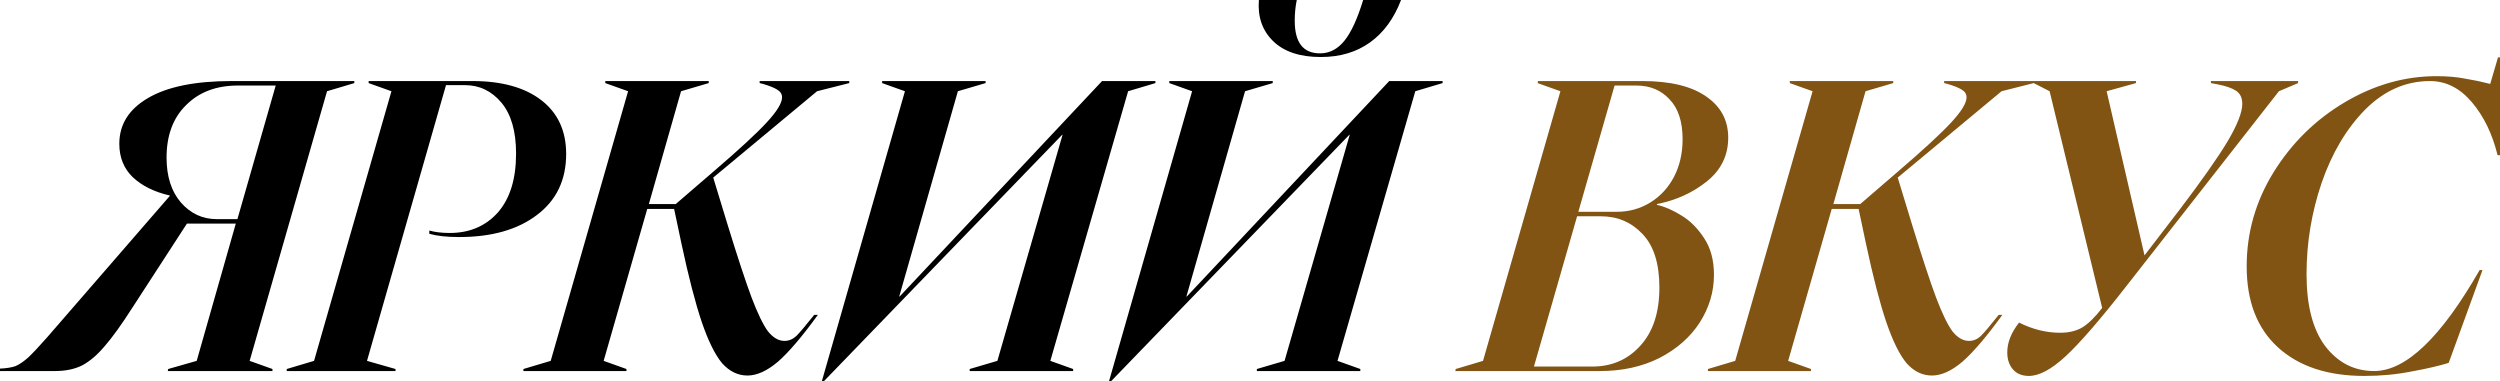
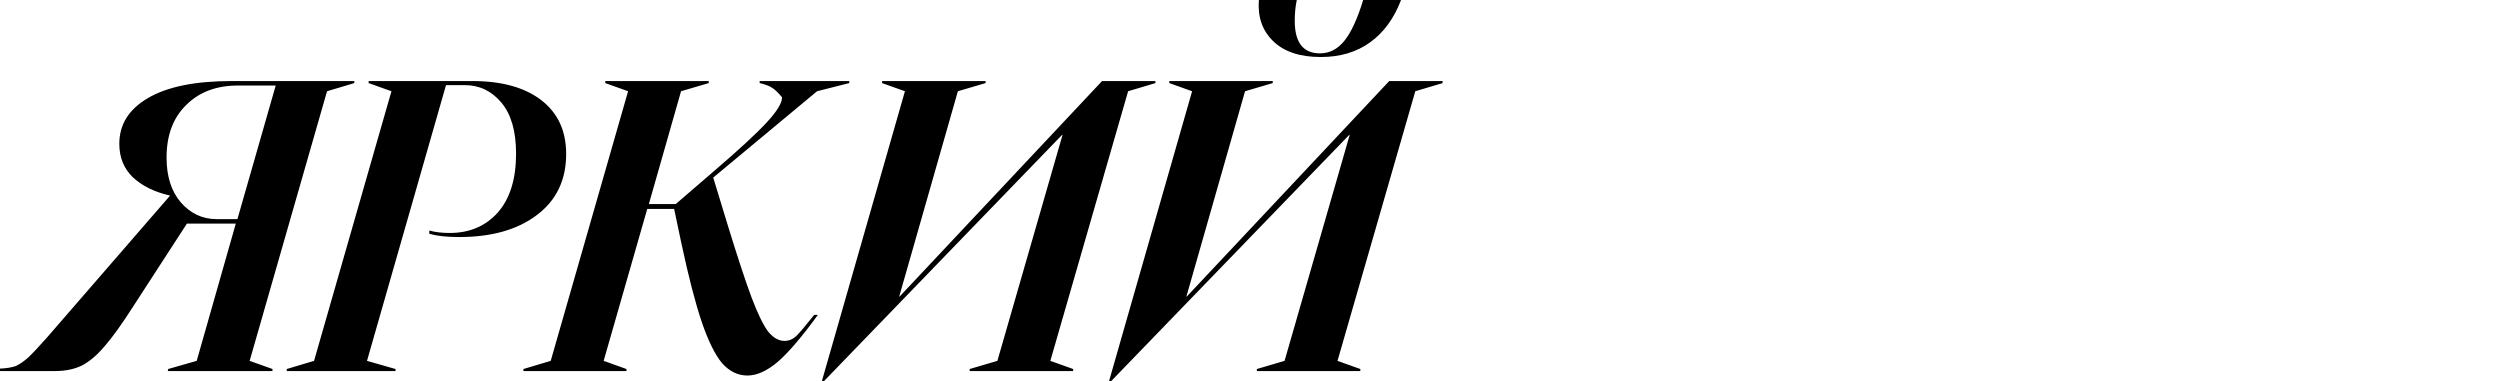
<svg xmlns="http://www.w3.org/2000/svg" viewBox="0 0 196.418 29.953" fill="none">
-   <path d="M18.686 6.72C17.001 6.72 15.646 7.232 14.622 8.256C13.598 9.259 13.086 10.635 13.086 12.384C13.086 13.856 13.46 15.03 14.206 15.904C14.974 16.779 15.913 17.216 17.022 17.216H18.654L21.662 6.72H18.686ZM-0.002 28.96C0.489 28.939 0.894 28.875 1.214 28.768C1.513 28.64 1.844 28.416 2.206 28.096C2.569 27.755 3.07 27.222 3.71 26.496L13.342 15.392V15.36C12.126 15.083 11.156 14.603 10.43 13.92C9.726 13.238 9.374 12.363 9.374 11.296C9.374 9.782 10.121 8.587 11.614 7.712C13.129 6.816 15.326 6.368 18.206 6.368H27.838V6.528L25.694 7.168L19.614 28.352L21.406 28.992V29.152H13.182L13.214 28.992L15.454 28.352L18.526 17.568H14.686L10.43 24.128C9.556 25.494 8.82 26.518 8.222 27.2C7.646 27.883 7.06 28.384 6.462 28.704C5.865 29.003 5.15 29.152 4.318 29.152H-0.002V28.96ZM22.53 28.992L24.674 28.352L30.754 7.168L28.962 6.528V6.368H37.122C39.426 6.368 41.229 6.87 42.53 7.872C43.831 8.875 44.482 10.283 44.482 12.096C44.482 14.144 43.714 15.744 42.178 16.896C40.663 18.048 38.626 18.624 36.066 18.624C35.106 18.624 34.327 18.539 33.73 18.368V18.112C34.178 18.24 34.711 18.304 35.33 18.304C36.887 18.304 38.146 17.771 39.106 16.704C40.066 15.616 40.546 14.07 40.546 12.064C40.546 10.315 40.162 8.982 39.394 8.064C38.626 7.147 37.666 6.688 36.514 6.688H35.042L28.834 28.352L31.074 28.992V29.152H22.53V28.992ZM41.124 28.992L43.268 28.352L49.348 7.168L47.556 6.528V6.368H55.683V6.528L53.508 7.168L50.979 16.032H53.092L56.1 13.44C58.041 11.776 59.417 10.507 60.228 9.632C61.038 8.758 61.444 8.096 61.444 7.648C61.444 7.392 61.316 7.19 61.059 7.04C60.825 6.891 60.452 6.742 59.939 6.592L59.684 6.528V6.368H66.724V6.528L64.195 7.168L56.036 13.952L57.188 17.728C57.956 20.224 58.574 22.102 59.044 23.36C59.513 24.598 59.939 25.483 60.324 26.016C60.729 26.528 61.166 26.784 61.636 26.784C61.977 26.784 62.286 26.656 62.564 26.4C62.841 26.123 63.31 25.568 63.972 24.736H64.26C63.022 26.443 61.977 27.67 61.123 28.416C60.27 29.142 59.47 29.504 58.723 29.504C57.977 29.504 57.316 29.184 56.74 28.544C56.185 27.883 55.652 26.806 55.139 25.312C54.628 23.798 54.094 21.739 53.54 19.136L52.964 16.416H50.852L47.427 28.352L49.219 28.992V29.152H41.124V28.992ZM71.098 7.168L69.306 6.528V6.368H77.434V6.528L75.258 7.168L70.649 23.296H70.681L86.586 6.368H90.778V6.528L88.633 7.168L82.522 28.352L84.314 28.992V29.152H76.186V28.992L78.362 28.352L83.482 10.592H83.45L64.729 29.952H64.57L71.098 7.168ZM93.66 7.168L91.868 6.528V6.368H99.996V6.528L97.82 7.168L93.212 23.296H93.244L109.148 6.368H113.34V6.528L111.196 7.168L105.084 28.352L106.876 28.992V29.152H98.748V28.992L100.924 28.352L106.044 10.592H106.012L87.292 29.952H87.132L93.66 7.168ZM110.076 0C109.522 1.451 108.711 2.56 107.644 3.328C106.577 4.096 105.287 4.48 103.772 4.48C102.129 4.48 100.881 4.064 100.028 3.232C99.175 2.4 98.801 1.323 98.908 0H101.884C101.777 0.512 101.724 1.056 101.724 1.632C101.724 3.339 102.385 4.192 103.708 4.192C104.455 4.192 105.095 3.862 105.628 3.2C106.161 2.539 106.652 1.472 107.1 0H110.076Z" fill="black" />
-   <path d="M130.181 16.096C130.778 16.224 131.418 16.502 132.101 16.928C132.784 17.334 133.381 17.931 133.893 18.72C134.405 19.488 134.661 20.448 134.661 21.6C134.661 22.923 134.287 24.171 133.541 25.344C132.794 26.496 131.738 27.424 130.373 28.128C129.007 28.811 127.45 29.152 125.701 29.152H114.341L114.373 28.992L116.517 28.352L122.597 7.168L120.805 6.528L120.837 6.368H129.029C131.226 6.368 132.901 6.774 134.053 7.584C135.205 8.374 135.781 9.451 135.781 10.816C135.781 12.203 135.226 13.344 134.117 14.24C133.007 15.136 131.695 15.734 130.181 16.032V16.096ZM125.093 28.8C126.629 28.8 127.888 28.256 128.869 27.168C129.872 26.08 130.373 24.555 130.373 22.592C130.373 20.715 129.935 19.318 129.061 18.4C128.186 17.462 127.087 16.992 125.765 16.992H123.909L120.517 28.8H125.093ZM127.013 16.64C127.994 16.64 128.879 16.395 129.669 15.904C130.458 15.414 131.077 14.742 131.525 13.888C131.973 13.014 132.197 12.032 132.197 10.944C132.197 9.558 131.855 8.512 131.173 7.808C130.511 7.083 129.637 6.72 128.549 6.72H126.853L124.005 16.64H127.013ZM134.186 28.992L136.33 28.352L142.41 7.168L140.618 6.528V6.368H148.746V6.528L146.57 7.168L144.042 16.032H146.154L149.162 13.44C151.103 11.776 152.479 10.507 153.29 9.632C154.101 8.758 154.506 8.096 154.506 7.648C154.506 7.392 154.378 7.19 154.122 7.04C153.887 6.891 153.514 6.742 153.002 6.592L152.746 6.528V6.368H159.786V6.528L157.258 7.168L149.098 13.952L150.25 17.728C151.018 20.224 151.637 22.102 152.106 23.36C152.575 24.598 153.002 25.483 153.386 26.016C153.791 26.528 154.229 26.784 154.698 26.784C155.039 26.784 155.349 26.656 155.626 26.4C155.903 26.123 156.373 25.568 157.034 24.736H157.322C156.085 26.443 155.039 27.67 154.186 28.416C153.333 29.142 152.533 29.504 151.786 29.504C151.039 29.504 150.378 29.184 149.802 28.544C149.247 27.883 148.714 26.806 148.202 25.312C147.69 23.798 147.157 21.739 146.602 19.136L146.026 16.416H143.914L140.49 28.352L142.282 28.992V29.152H134.186V28.992ZM159.785 6.368H167.817V6.528L165.513 7.168L168.489 20.064L171.24 16.48C172.99 14.176 174.248 12.384 175.017 11.104C175.785 9.803 176.169 8.822 176.169 8.16C176.169 7.691 176.008 7.35 175.689 7.136C175.369 6.923 174.878 6.752 174.216 6.624L173.704 6.528V6.368H180.553V6.528L179.048 7.168L167.048 22.496C165.001 25.12 163.411 26.955 162.28 28C161.171 29.024 160.211 29.536 159.401 29.536C158.867 29.536 158.451 29.366 158.152 29.024C157.854 28.683 157.705 28.235 157.705 27.68C157.705 26.912 158.014 26.134 158.632 25.344C159.699 25.878 160.777 26.144 161.865 26.144C162.547 26.144 163.123 26.006 163.593 25.728C164.083 25.43 164.606 24.918 165.161 24.192L161.032 7.168L159.785 6.528V6.368ZM176.515 20.928C176.515 18.283 177.219 15.819 178.627 13.536C180.056 11.232 181.923 9.398 184.227 8.032C186.531 6.667 188.931 5.984 191.427 5.984C192.28 5.984 193.027 6.048 193.667 6.176C194.328 6.283 194.99 6.422 195.651 6.592L196.259 4.512H196.419V12.192H196.227C195.821 10.528 195.149 9.142 194.211 8.032C193.272 6.923 192.173 6.368 190.915 6.368C189.016 6.368 187.32 7.115 185.827 8.608C184.355 10.102 183.213 12.022 182.403 14.368C181.613 16.694 181.219 19.083 181.219 21.536C181.219 24.011 181.709 25.899 182.691 27.2C183.694 28.502 184.973 29.152 186.531 29.152C189.027 29.152 191.789 26.507 194.819 21.216H195.043L192.387 28.512C191.619 28.747 190.648 28.971 189.475 29.184C188.301 29.419 187.064 29.536 185.763 29.536C182.883 29.536 180.622 28.79 178.979 27.296C177.336 25.803 176.515 23.68 176.515 20.928Z" fill="#815414" />
+   <path d="M18.686 6.72C17.001 6.72 15.646 7.232 14.622 8.256C13.598 9.259 13.086 10.635 13.086 12.384C13.086 13.856 13.46 15.03 14.206 15.904C14.974 16.779 15.913 17.216 17.022 17.216H18.654L21.662 6.72H18.686ZM-0.002 28.96C0.489 28.939 0.894 28.875 1.214 28.768C1.513 28.64 1.844 28.416 2.206 28.096C2.569 27.755 3.07 27.222 3.71 26.496L13.342 15.392V15.36C12.126 15.083 11.156 14.603 10.43 13.92C9.726 13.238 9.374 12.363 9.374 11.296C9.374 9.782 10.121 8.587 11.614 7.712C13.129 6.816 15.326 6.368 18.206 6.368H27.838V6.528L25.694 7.168L19.614 28.352L21.406 28.992V29.152H13.182L13.214 28.992L15.454 28.352L18.526 17.568H14.686L10.43 24.128C9.556 25.494 8.82 26.518 8.222 27.2C7.646 27.883 7.06 28.384 6.462 28.704C5.865 29.003 5.15 29.152 4.318 29.152H-0.002V28.96ZM22.53 28.992L24.674 28.352L30.754 7.168L28.962 6.528V6.368H37.122C39.426 6.368 41.229 6.87 42.53 7.872C43.831 8.875 44.482 10.283 44.482 12.096C44.482 14.144 43.714 15.744 42.178 16.896C40.663 18.048 38.626 18.624 36.066 18.624C35.106 18.624 34.327 18.539 33.73 18.368V18.112C34.178 18.24 34.711 18.304 35.33 18.304C36.887 18.304 38.146 17.771 39.106 16.704C40.066 15.616 40.546 14.07 40.546 12.064C40.546 10.315 40.162 8.982 39.394 8.064C38.626 7.147 37.666 6.688 36.514 6.688H35.042L28.834 28.352L31.074 28.992V29.152H22.53V28.992ZM41.124 28.992L43.268 28.352L49.348 7.168L47.556 6.528V6.368H55.683V6.528L53.508 7.168L50.979 16.032H53.092L56.1 13.44C58.041 11.776 59.417 10.507 60.228 9.632C61.038 8.758 61.444 8.096 61.444 7.648C60.825 6.891 60.452 6.742 59.939 6.592L59.684 6.528V6.368H66.724V6.528L64.195 7.168L56.036 13.952L57.188 17.728C57.956 20.224 58.574 22.102 59.044 23.36C59.513 24.598 59.939 25.483 60.324 26.016C60.729 26.528 61.166 26.784 61.636 26.784C61.977 26.784 62.286 26.656 62.564 26.4C62.841 26.123 63.31 25.568 63.972 24.736H64.26C63.022 26.443 61.977 27.67 61.123 28.416C60.27 29.142 59.47 29.504 58.723 29.504C57.977 29.504 57.316 29.184 56.74 28.544C56.185 27.883 55.652 26.806 55.139 25.312C54.628 23.798 54.094 21.739 53.54 19.136L52.964 16.416H50.852L47.427 28.352L49.219 28.992V29.152H41.124V28.992ZM71.098 7.168L69.306 6.528V6.368H77.434V6.528L75.258 7.168L70.649 23.296H70.681L86.586 6.368H90.778V6.528L88.633 7.168L82.522 28.352L84.314 28.992V29.152H76.186V28.992L78.362 28.352L83.482 10.592H83.45L64.729 29.952H64.57L71.098 7.168ZM93.66 7.168L91.868 6.528V6.368H99.996V6.528L97.82 7.168L93.212 23.296H93.244L109.148 6.368H113.34V6.528L111.196 7.168L105.084 28.352L106.876 28.992V29.152H98.748V28.992L100.924 28.352L106.044 10.592H106.012L87.292 29.952H87.132L93.66 7.168ZM110.076 0C109.522 1.451 108.711 2.56 107.644 3.328C106.577 4.096 105.287 4.48 103.772 4.48C102.129 4.48 100.881 4.064 100.028 3.232C99.175 2.4 98.801 1.323 98.908 0H101.884C101.777 0.512 101.724 1.056 101.724 1.632C101.724 3.339 102.385 4.192 103.708 4.192C104.455 4.192 105.095 3.862 105.628 3.2C106.161 2.539 106.652 1.472 107.1 0H110.076Z" fill="black" />
</svg>